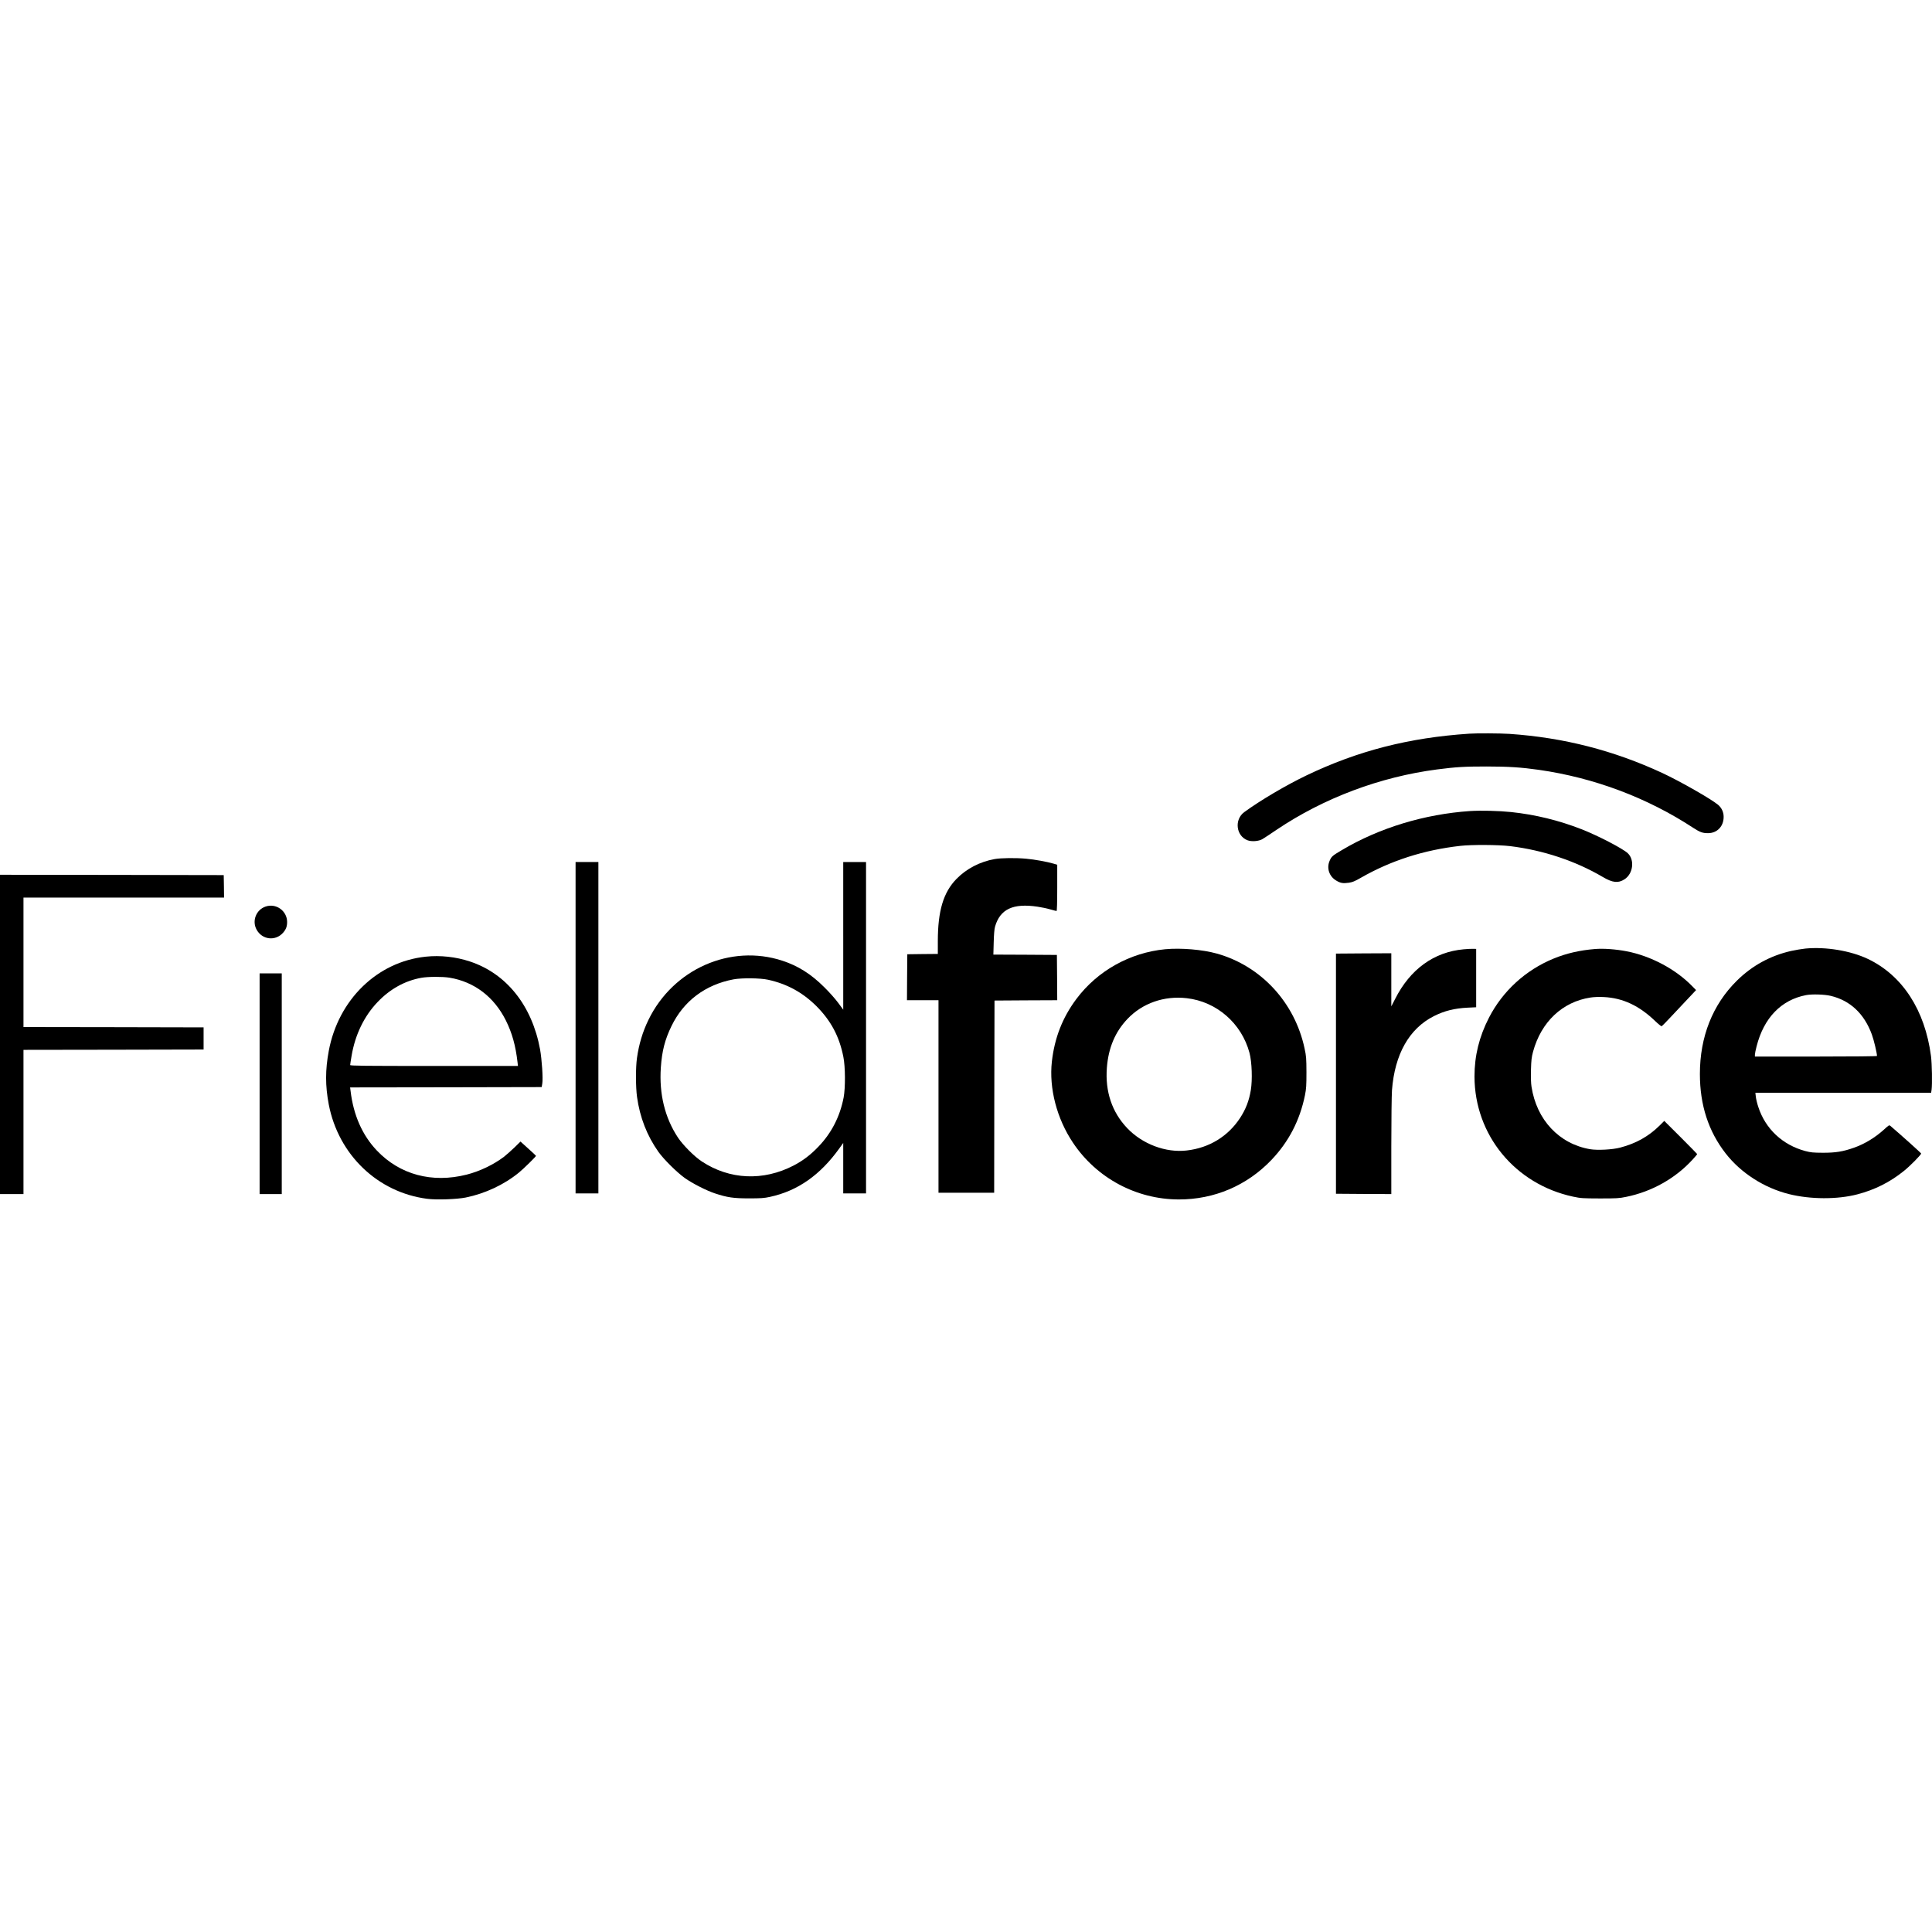
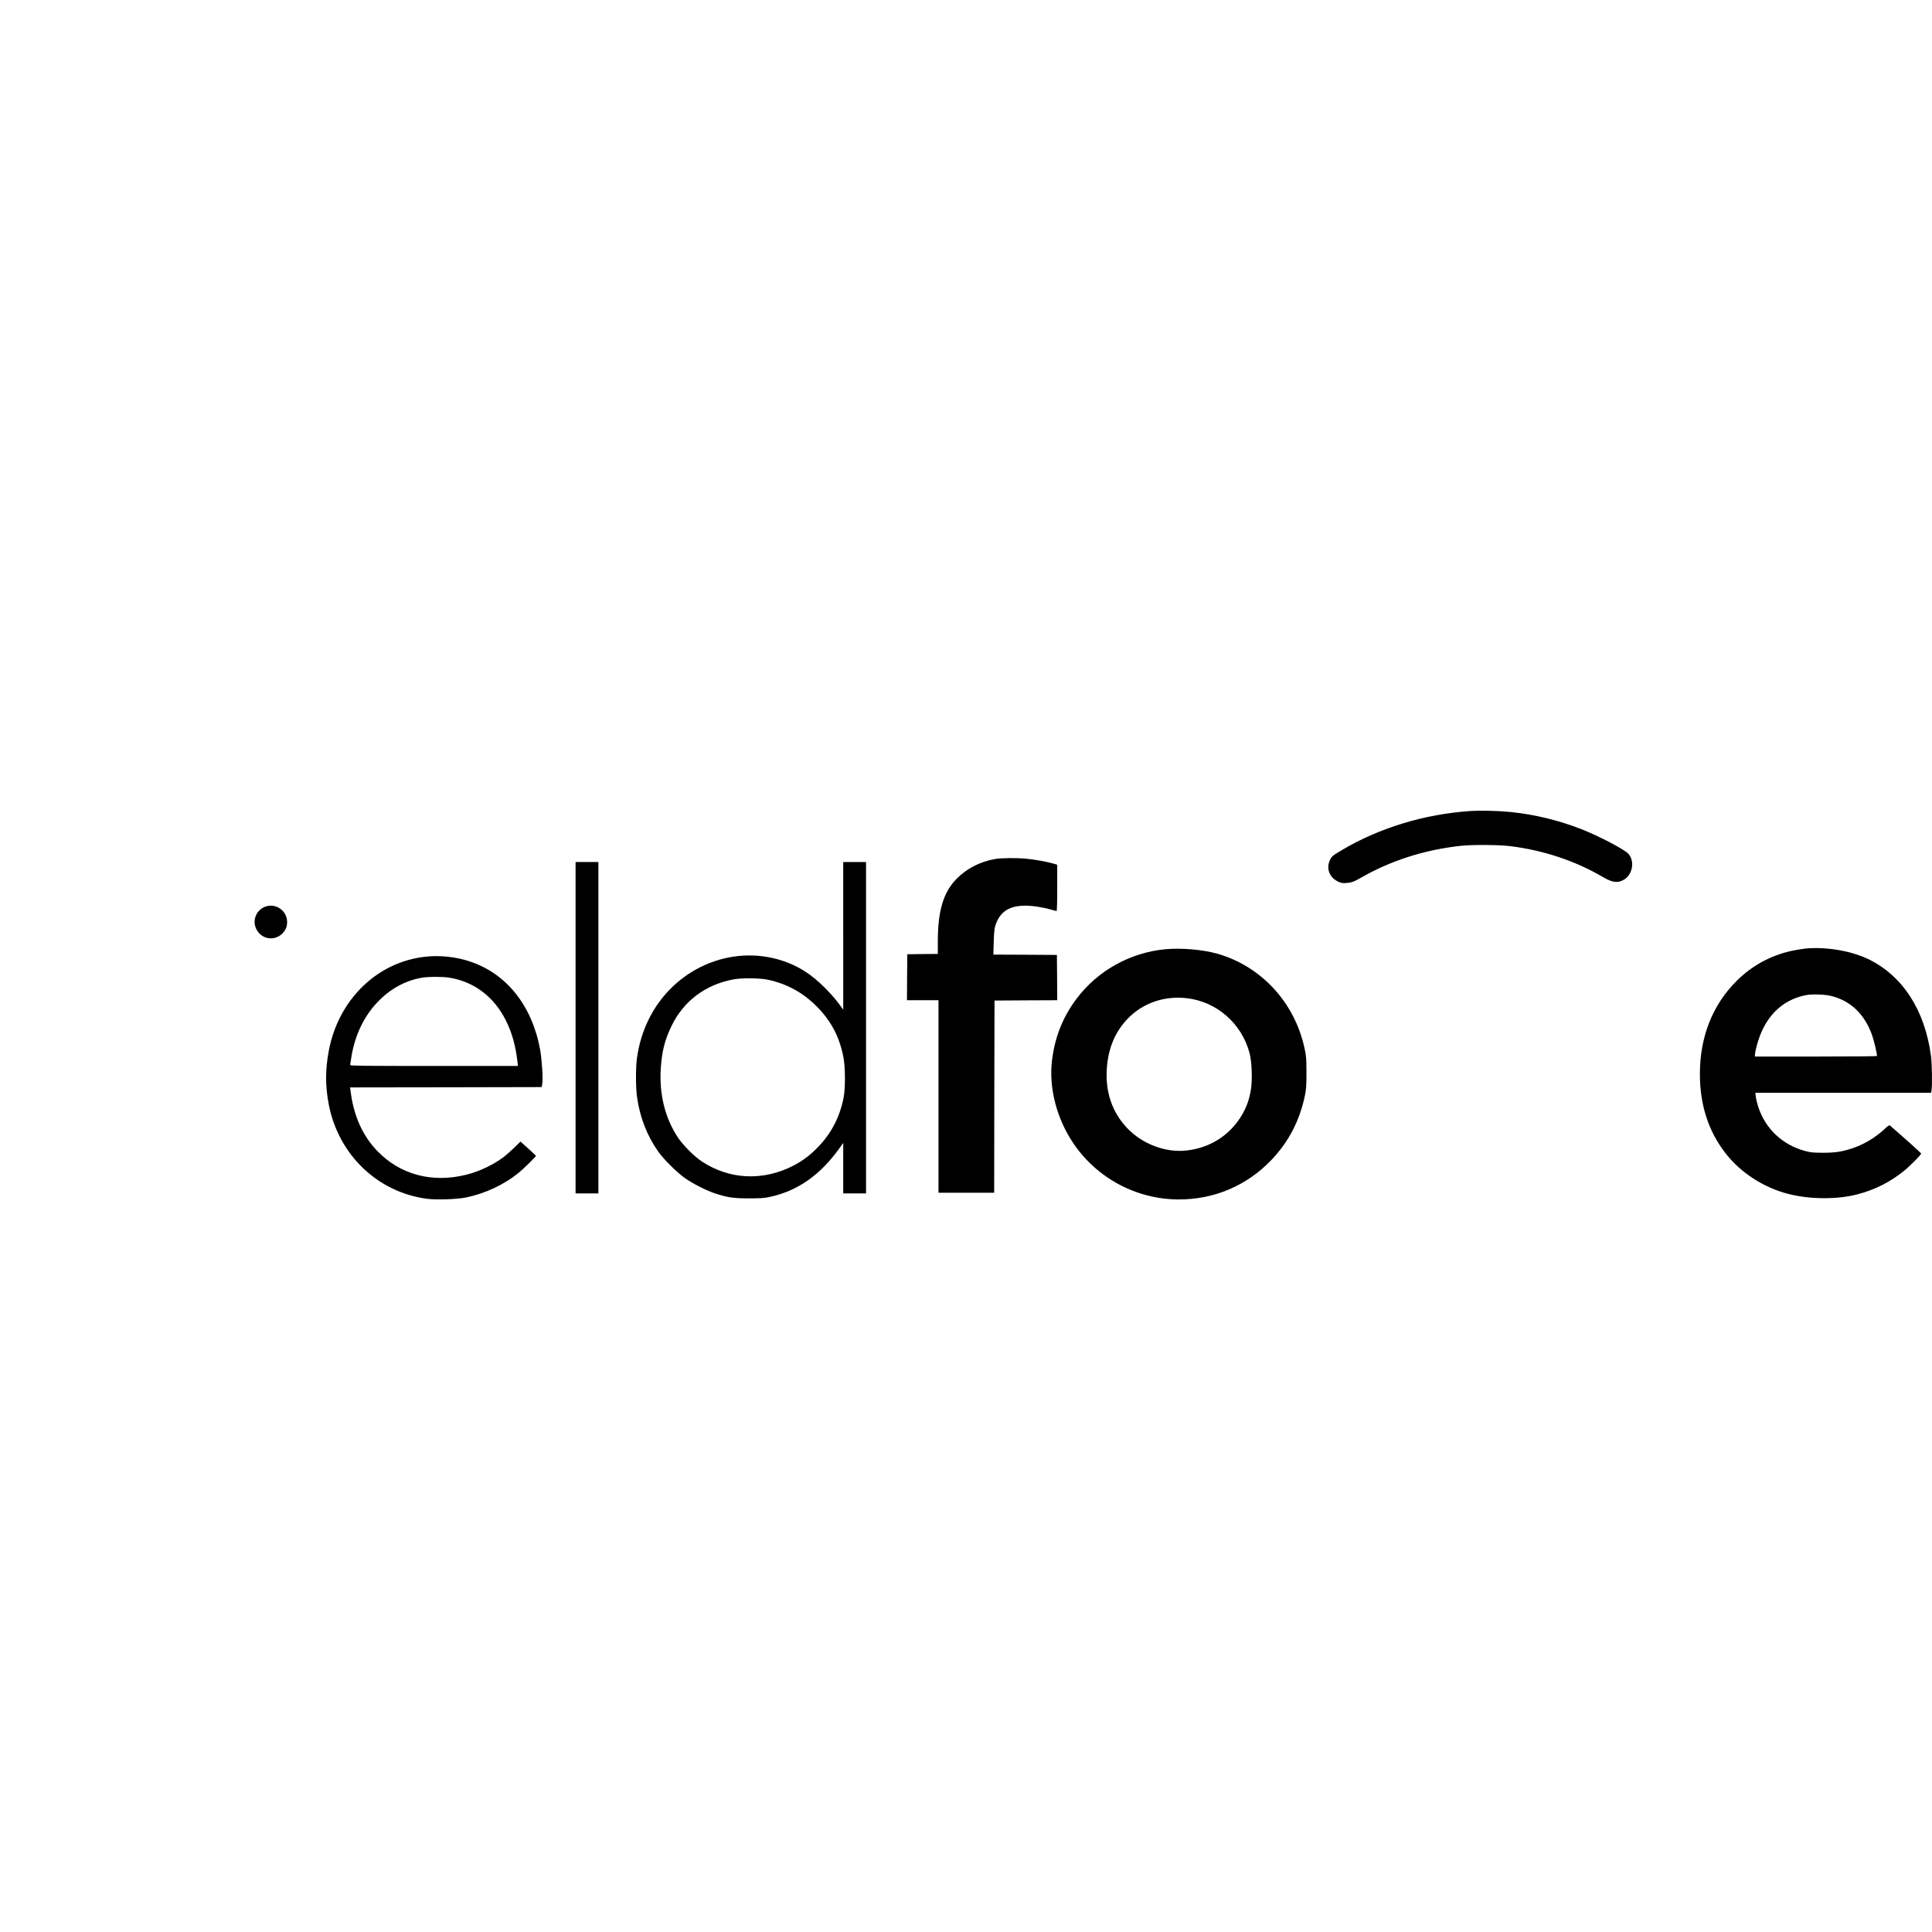
<svg xmlns="http://www.w3.org/2000/svg" version="1.0" width="2880pt" height="2880pt" viewBox="0 0 2880 2880" preserveAspectRatio="xMidYMid meet">
  <g transform="translate(0,2880) scale(0.1,-0.1)" fill="#000000" stroke="none">
-     <path d="M21900 17863 c-900 -60 -1659 -255 -2427 -623 -302 -145 -684 -370 -925 -546 -151 -111 -123 -355 49 -420 60 -23 167 -15 221 17 22 13 119 76 214 141 702 472 1539 787 2390 898 286 37 410 44 738 44 326 0 520 -13 780 -50 824 -118 1615 -415 2303 -866 99 -64 137 -78 218 -78 137 0 235 103 233 246 0 69 -31 133 -83 177 -103 86 -565 350 -829 473 -726 337 -1473 529 -2280 584 -138 9 -487 11 -602 3z" />
-     <path d="M21915 16710 c-680 -46 -1355 -251 -1910 -581 -144 -85 -157 -96 -185 -162 -47 -108 -6 -231 98 -293 64 -39 102 -45 188 -33 54 8 88 21 178 73 452 259 943 416 1486 477 170 19 563 17 740 -4 492 -60 975 -220 1384 -461 144 -85 228 -94 320 -35 131 82 157 291 50 391 -76 70 -443 261 -689 357 -337 132 -689 218 -1050 256 -187 19 -450 25 -610 15z" />
+     <path d="M21915 16710 c-680 -46 -1355 -251 -1910 -581 -144 -85 -157 -96 -185 -162 -47 -108 -6 -231 98 -293 64 -39 102 -45 188 -33 54 8 88 21 178 73 452 259 943 416 1486 477 170 19 563 17 740 -4 492 -60 975 -220 1384 -461 144 -85 228 -94 320 -35 131 82 157 291 50 391 -76 70 -443 261 -689 357 -337 132 -689 218 -1050 256 -187 19 -450 25 -610 15" />
    <path d="M14827 15994 c-219 -39 -419 -143 -567 -294 -197 -200 -280 -477 -280 -932 l0 -188 -227 -2 -228 -3 -3 -342 -2 -343 235 0 235 0 0 -1435 0 -1435 415 0 415 0 2 1433 3 1432 468 3 467 2 -2 338 -3 337 -474 3 -473 2 5 183 c3 117 10 201 20 234 75 261 269 352 634 297 57 -8 142 -26 189 -40 46 -13 89 -24 94 -24 6 0 10 125 10 345 l0 344 -52 16 c-93 28 -290 64 -408 74 -157 15 -378 12 -473 -5z" />
    <path d="M8580 13480 l0 -2470 170 0 170 0 0 2470 0 2470 -170 0 -170 0 0 -2470z" />
    <path d="M12570 14849 l0 -1100 -76 103 c-42 57 -135 162 -208 233 -195 195 -391 318 -624 394 -774 253 -1628 -125 -1996 -883 -86 -177 -142 -363 -171 -569 -20 -137 -19 -435 1 -578 42 -305 149 -580 320 -821 79 -111 277 -307 394 -390 113 -80 319 -185 445 -227 187 -62 279 -75 510 -75 178 0 225 3 312 22 413 89 750 325 1037 726 l56 78 0 -376 0 -376 170 0 170 0 0 2470 0 2470 -170 0 -170 0 0 -1101z m-1120 -654 c283 -62 516 -190 721 -394 216 -217 341 -451 401 -756 30 -149 31 -461 4 -605 -55 -285 -181 -530 -375 -732 -117 -123 -232 -210 -370 -282 -453 -235 -955 -213 -1370 61 -110 72 -279 242 -354 354 -196 296 -283 652 -256 1046 17 247 61 417 159 618 181 374 505 617 925 696 125 23 397 20 515 -6z" />
-     <path d="M0 13380 l0 -2380 175 0 175 0 0 1075 0 1075 1343 2 1342 3 0 165 0 165 -1342 3 -1343 2 0 965 0 965 1495 0 1495 0 -2 168 -3 167 -1667 3 -1668 2 0 -2380z" />
    <path d="M3956 15285 c-139 -49 -202 -213 -131 -343 83 -152 281 -175 395 -46 44 51 60 93 60 161 -1 167 -167 284 -324 228z" />
    <path d="M26913 14660 c-50 -5 -145 -21 -210 -35 -312 -70 -586 -220 -813 -445 -361 -357 -550 -835 -550 -1390 0 -462 127 -854 385 -1185 226 -290 571 -512 942 -605 320 -80 722 -82 1020 -4 258 67 486 181 693 348 93 74 262 246 258 261 -2 9 -295 272 -460 413 -16 13 -24 8 -90 -53 -133 -121 -290 -217 -449 -273 -166 -59 -275 -76 -464 -76 -149 1 -181 4 -265 26 -338 91 -593 330 -699 656 -17 49 -33 118 -37 151 l-7 61 1310 0 1310 0 7 46 c11 87 6 382 -9 501 -90 686 -425 1202 -940 1448 -259 123 -627 184 -932 155z m377 -705 c290 -69 499 -265 613 -575 29 -77 77 -279 77 -321 0 -5 -342 -9 -910 -9 l-910 0 0 28 c0 15 11 71 25 124 108 425 367 693 738 764 88 17 275 11 367 -11z" />
    <path d="M17370 14650 c-527 -51 -1011 -322 -1325 -742 -207 -277 -325 -580 -365 -933 -44 -398 73 -849 315 -1210 352 -527 945 -844 1577 -845 528 -1 1014 206 1379 587 259 271 425 590 502 967 19 97 22 141 22 341 -1 210 -3 241 -28 356 -146 685 -648 1229 -1307 1414 -215 60 -535 87 -770 65z m321 -730 c446 -51 817 -375 935 -815 36 -136 45 -400 20 -554 -27 -162 -75 -285 -160 -416 -179 -274 -461 -447 -795 -485 -311 -37 -660 94 -887 332 -228 239 -331 546 -304 901 23 297 123 535 308 729 223 234 546 347 883 308z" />
-     <path d="M21819 14649 c-443 -40 -797 -296 -1021 -738 l-58 -113 0 396 0 396 -412 -2 -413 -3 0 -1790 0 -1790 413 -3 412 -2 0 707 c0 390 5 768 10 841 41 538 257 919 625 1105 158 79 305 116 505 126 l125 6 0 435 0 435 -45 1 c-25 1 -88 -2 -141 -7z" />
-     <path d="M23775 14653 c-225 -18 -428 -65 -617 -143 -417 -171 -758 -484 -962 -880 -147 -286 -216 -569 -216 -878 2 -871 604 -1604 1469 -1790 119 -25 141 -26 401 -27 248 0 286 2 388 23 388 78 743 279 1001 565 34 37 61 70 61 73 0 2 -110 115 -245 250 l-246 245 -67 -67 c-166 -164 -353 -269 -590 -331 -117 -31 -339 -42 -448 -24 -462 79 -798 437 -874 932 -8 48 -11 142 -8 250 4 147 9 189 31 271 121 445 437 744 856 808 53 8 126 11 200 7 283 -14 526 -128 766 -359 46 -44 89 -78 94 -76 6 1 67 63 135 136 68 73 182 193 252 268 l127 135 -59 60 c-247 253 -615 448 -974 518 -161 31 -346 45 -475 34z" />
    <path d="M6346 14539 c-722 -76 -1302 -640 -1445 -1404 -53 -285 -53 -521 0 -800 144 -748 728 -1309 1464 -1405 139 -19 444 -8 579 19 288 59 571 191 792 372 69 56 254 238 254 249 0 3 -52 52 -116 109 l-115 104 -92 -90 c-51 -49 -120 -110 -153 -136 -157 -119 -364 -218 -558 -267 -515 -130 -996 -1 -1338 359 -217 228 -349 527 -392 888 l-7 53 1428 2 1428 3 9 55 c13 72 -7 359 -33 506 -120 654 -501 1132 -1048 1312 -208 69 -440 94 -657 71z m354 -313 c369 -61 663 -284 840 -636 94 -189 146 -375 175 -627 l6 -53 -1251 0 c-1054 0 -1250 2 -1250 14 0 7 9 69 21 137 53 315 188 594 389 803 184 193 406 316 650 360 100 18 315 19 420 2z" />
-     <path d="M3870 12645 l0 -1645 165 0 165 0 0 1645 0 1645 -165 0 -165 0 0 -1645z" />
  </g>
</svg>